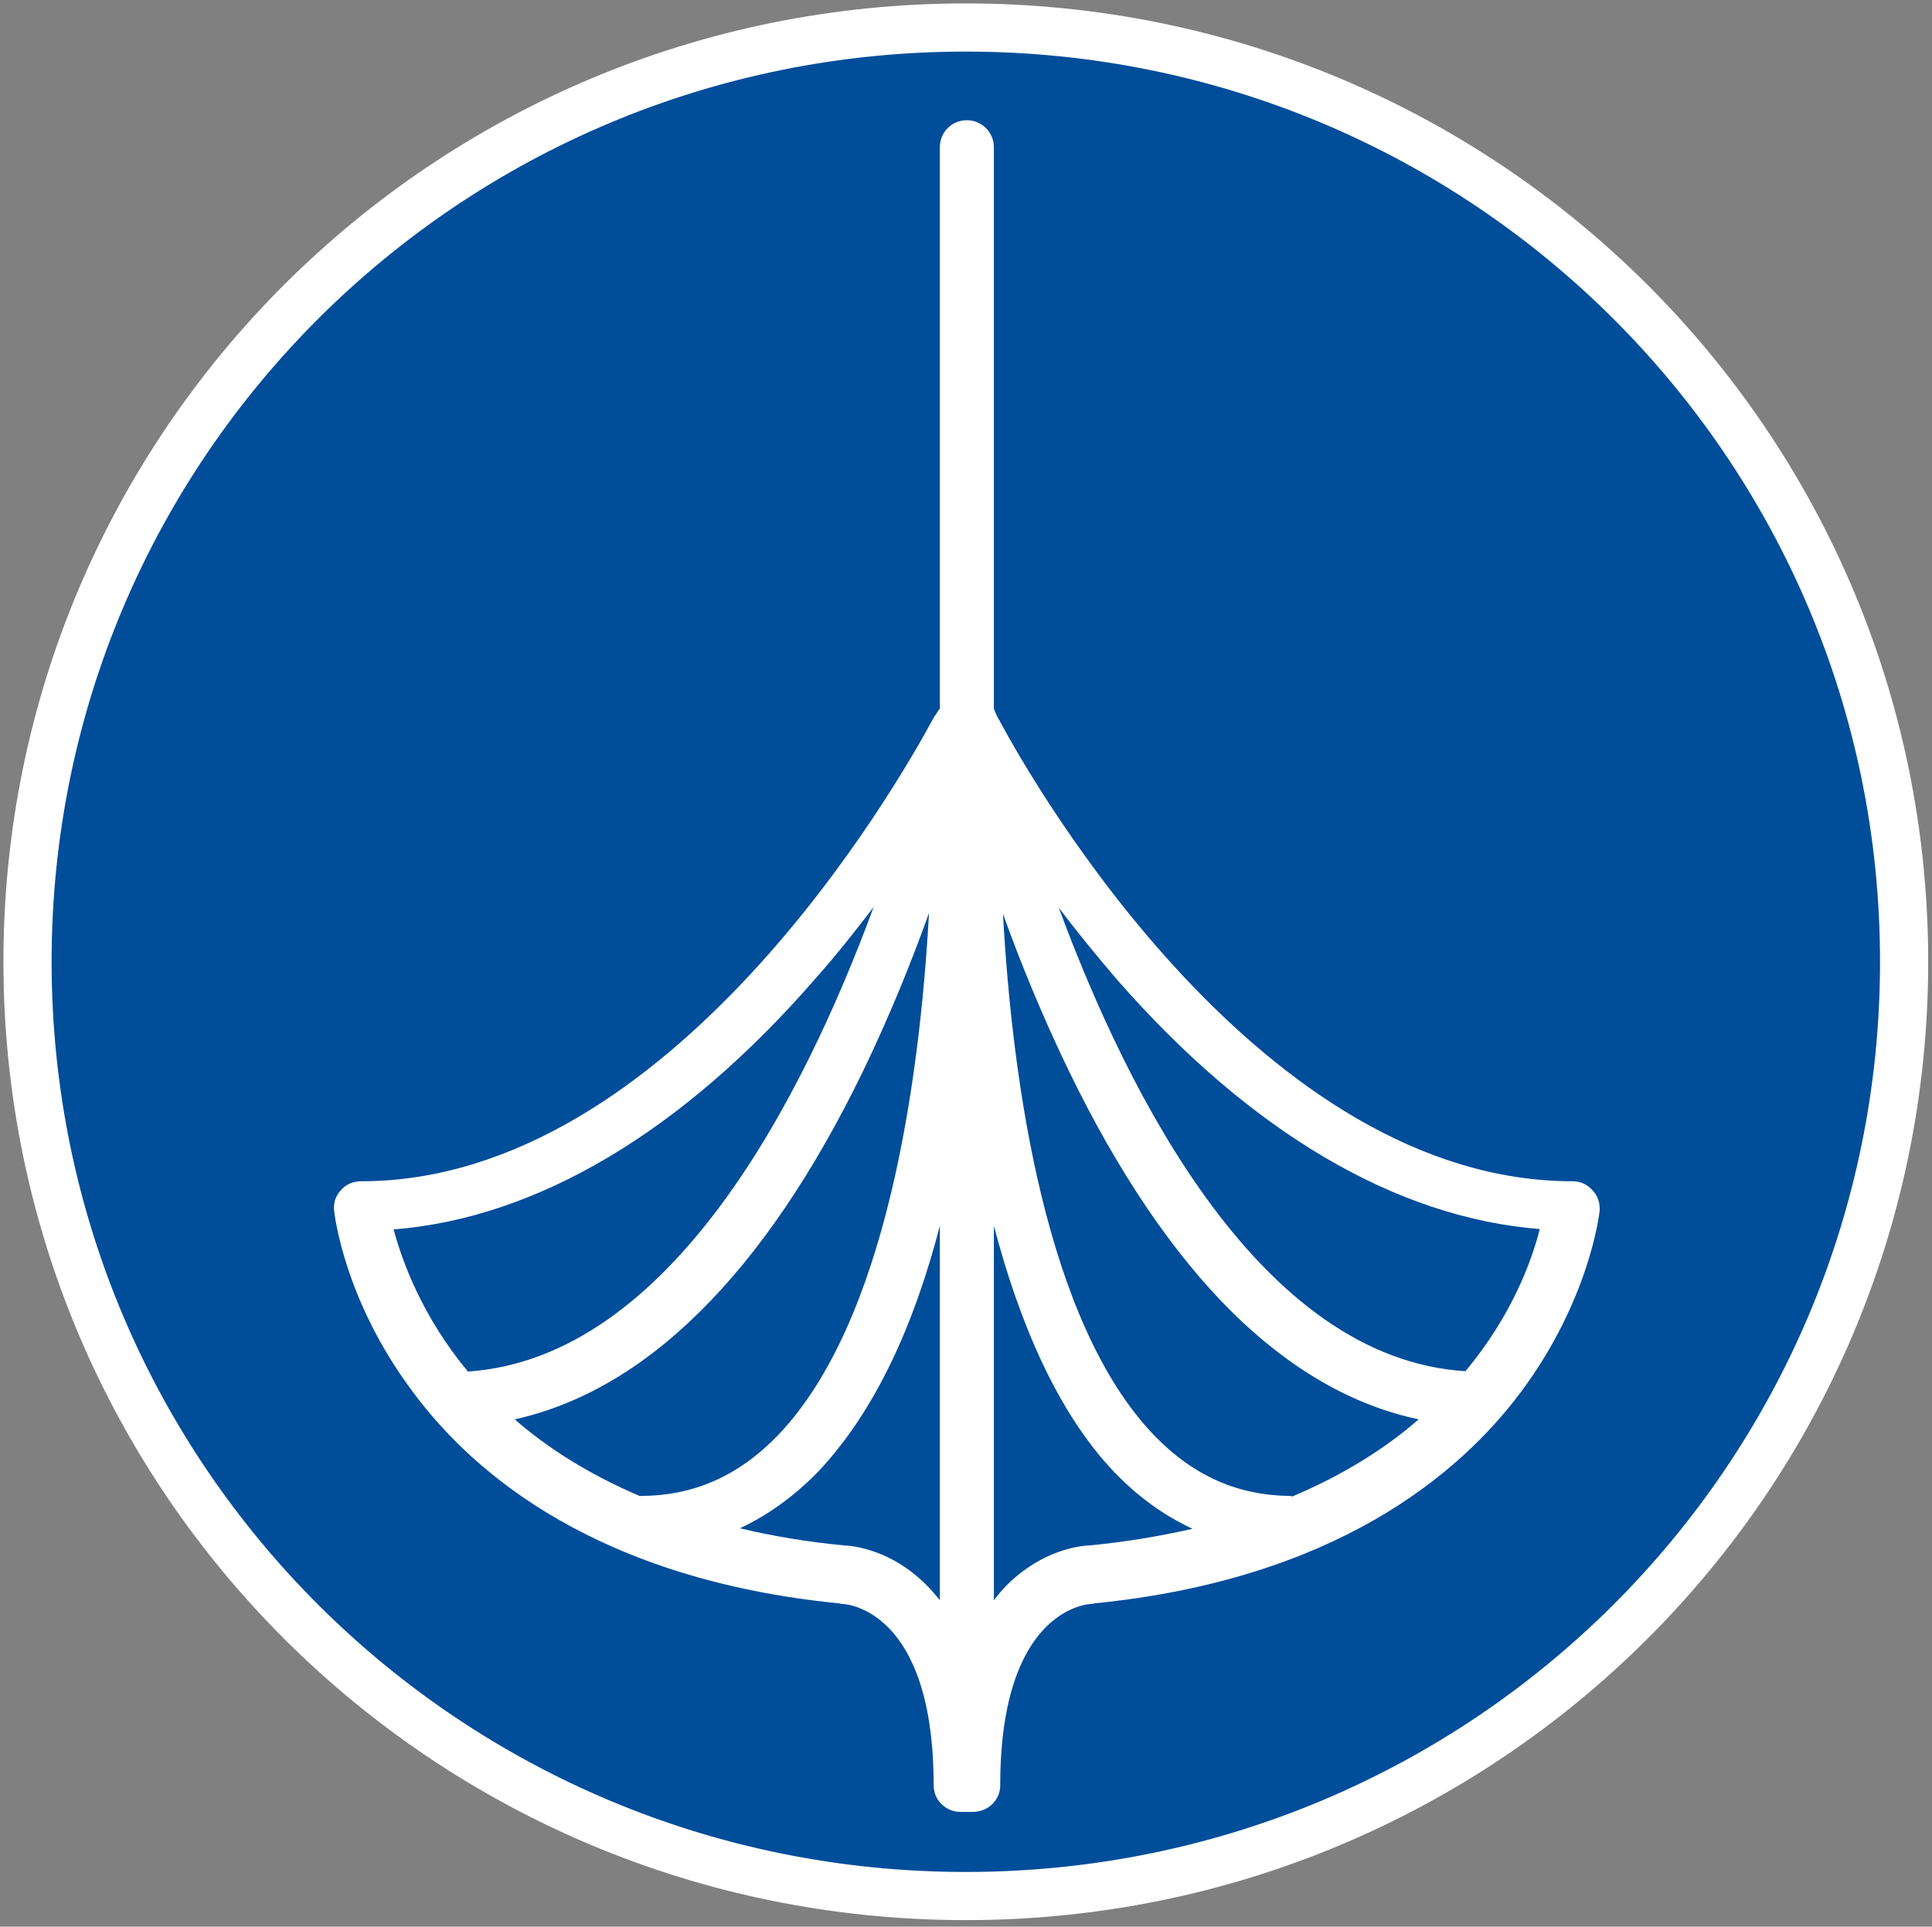
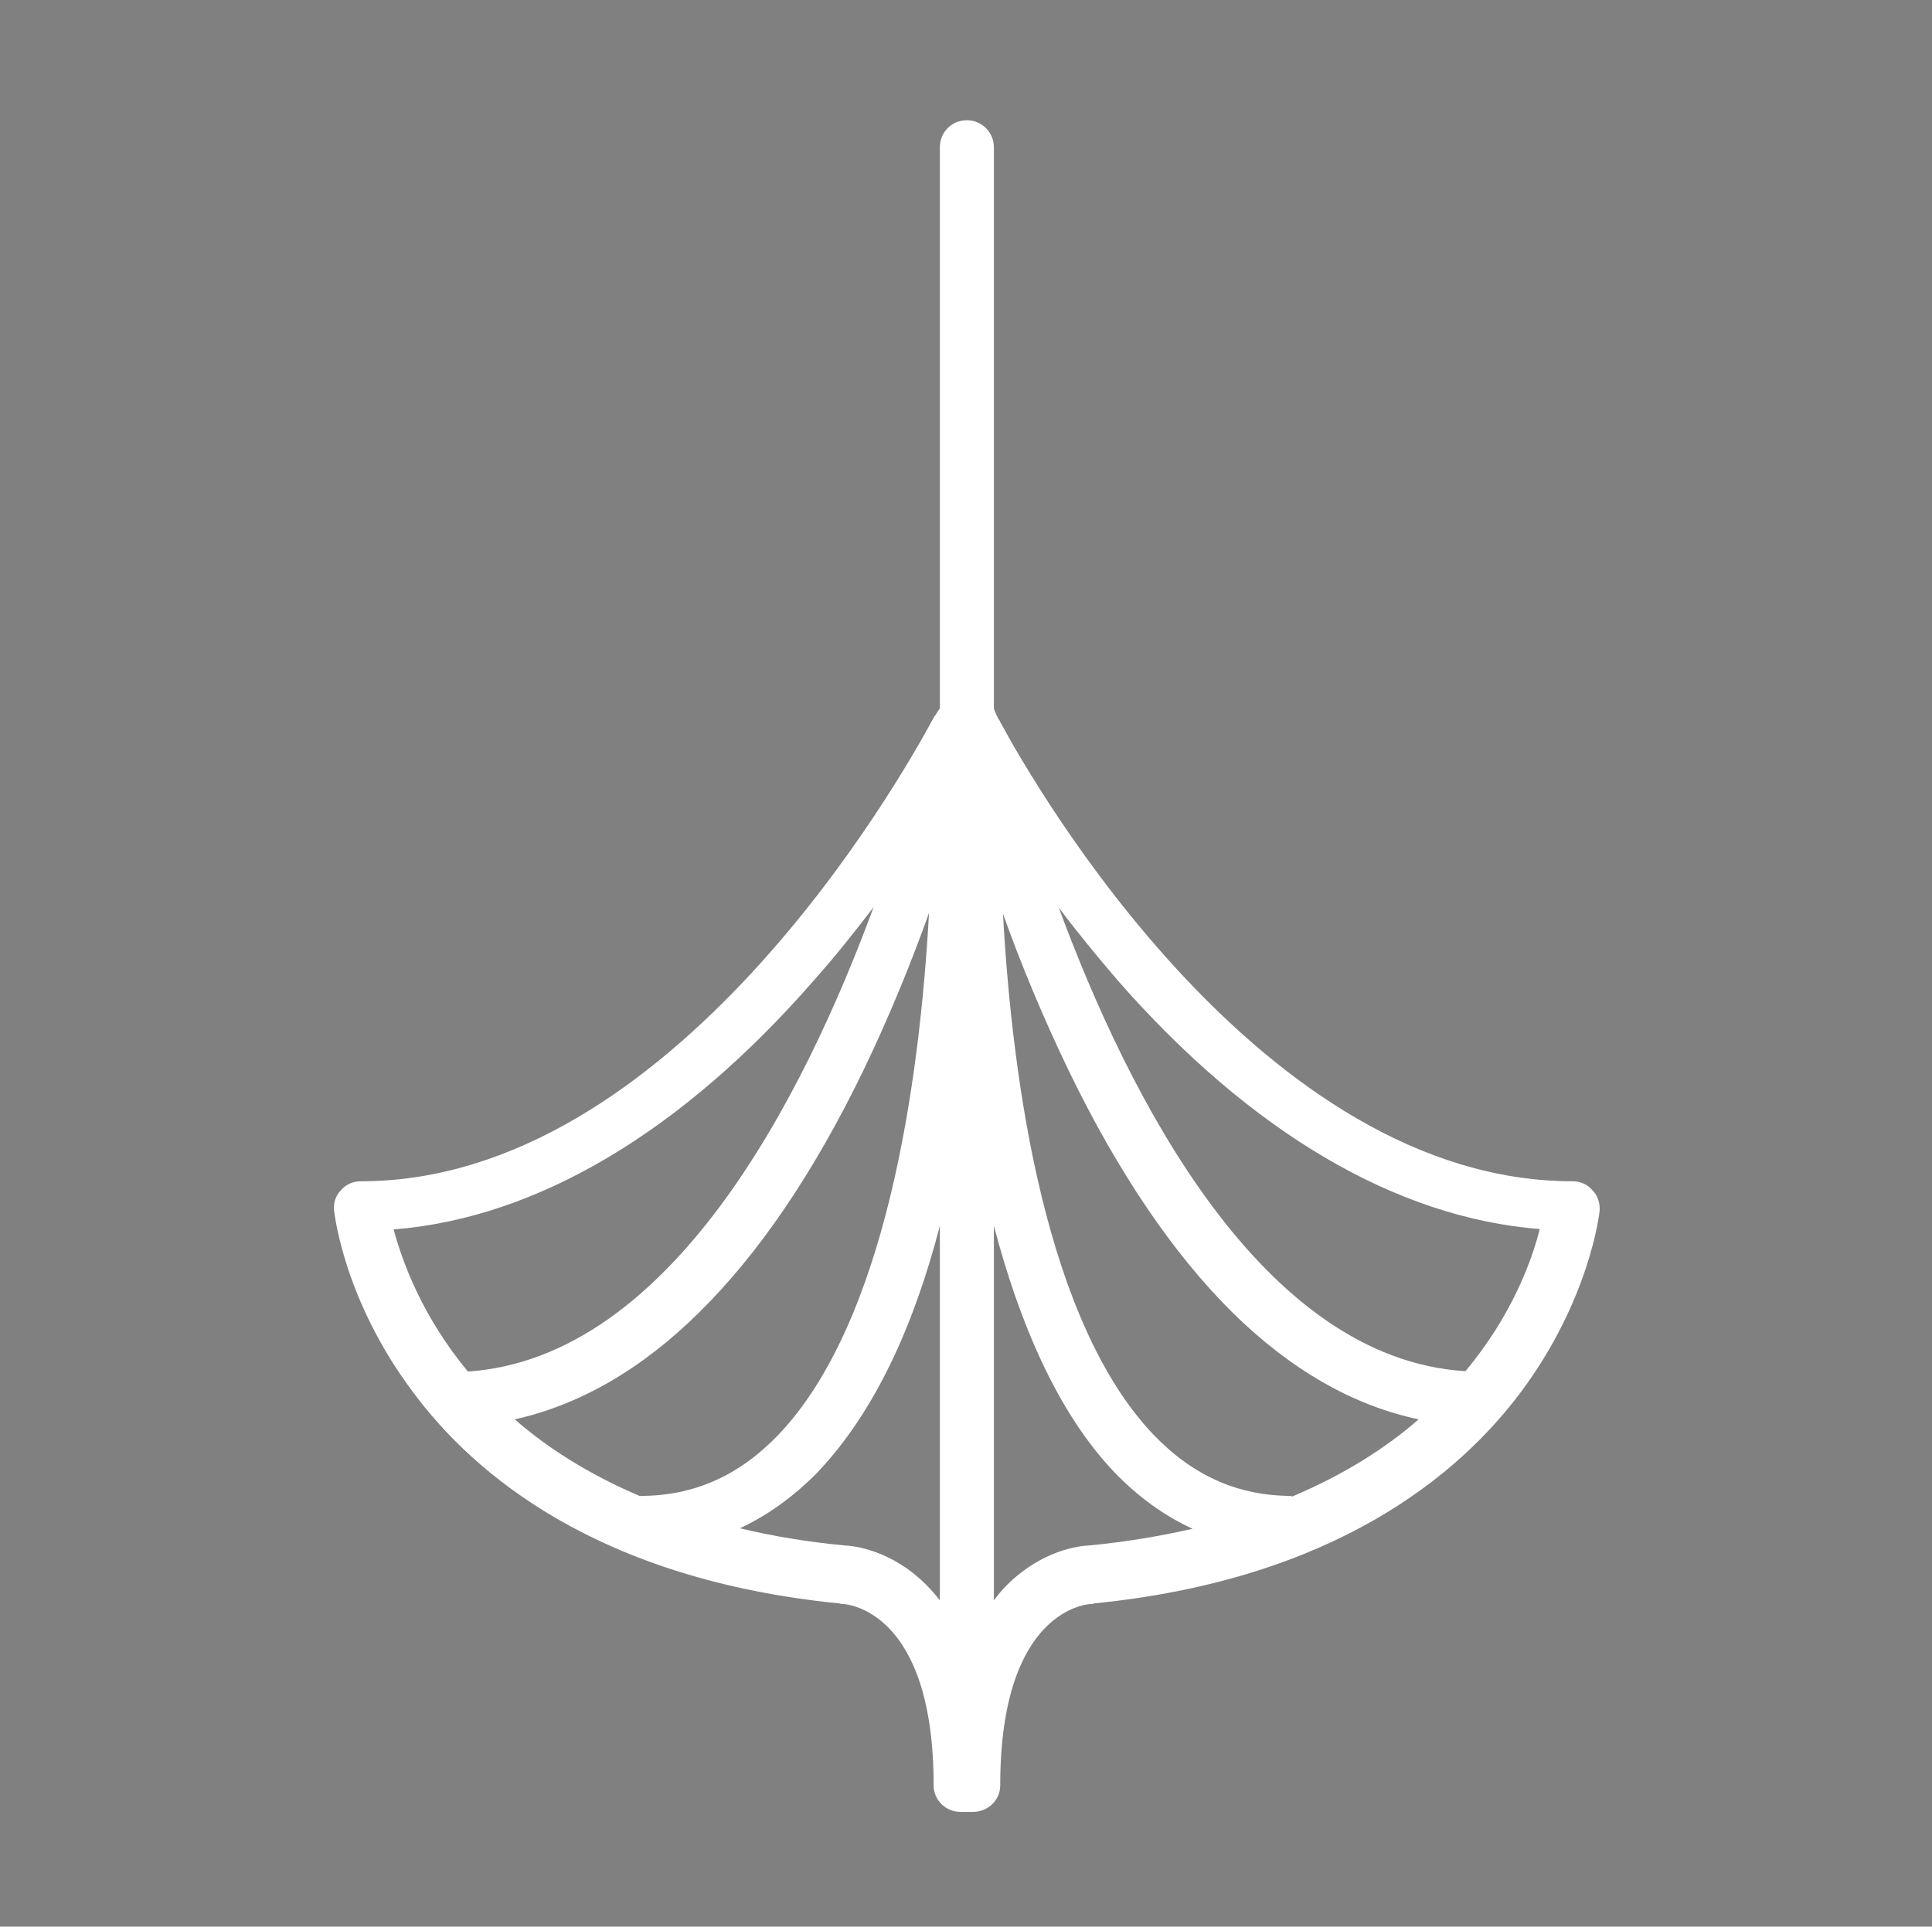
<svg xmlns="http://www.w3.org/2000/svg" version="1.2" viewBox="0 0 1552 1548" width="1552" height="1548">
  <rect x="0" y="0" width="1552" height="1548" fill="#808080" stroke="none" />
  <title>PRS</title>
  <style>
		.s0 { fill: #004d9a;stroke: #ffffff;stroke-width: 38.7 } 
		.s1 { fill: #ffffff } 
	</style>
  <g id="Symbols">
    <g id="header---dark">
      <g id="logo-black">
        <g id="logo-icon">
-           <path id="Fill-16" fill-rule="evenodd" class="s0" d="m775.8 1523.4c-416.8 0-753.7-335.5-753.7-750.7 0-415.1 336.9-750.6 753.7-750.6 416.8 0 753.8 335.5 753.8 750.6 0 415.2-337 750.7-753.8 750.7z" />
          <path id="Fill-18" fill-rule="evenodd" class="s1" d="m1285 972.9c-0.3 2.9-8.3 71.6-62.9 145.1-50 67.2-150.2 151.1-343.4 170.3-0.7 0.4-1 0.4-1.8 0.4-2.9 0-73.4 4-73.4 145.7 0 12-9.8 21.4-22.1 21.4q-1.1 0-2.1 0-1.5 0-2.6 0-1.4 0-2.5 0-1.5 0-2.5 0c-12 0-21.7-9.4-21.7-21.4 0-141.7-70.6-145.7-73.5-145.7q-1.1 0-2.2-0.4c-193.1-19.2-293.4-103.1-342.9-170.3-55-73.5-62.6-142.2-63-145.1-0.7-6.1 1.1-12.3 5.5-16.6 3.9-4.7 9.7-7.2 16.2-7.2 250 0 432.4-321.6 458.8-370.4 1.4-2.5 2.1-4 2.5-4 0 0 2.5-4.3 3.6-5.4v-451c0-12 9.4-21.7 21.7-21.7 12 0 21.7 9.7 21.7 21.7v451c0.4 0.7 0.8 2.9 1.5 3.6 0 0.4 0.7 1.8 2.1 4.7 0 0 1.1 1.1 1.5 2.5 27.9 51.8 210.2 369 459.8 369 6.2 0 11.9 2.5 15.9 7.2 4.4 4.3 6.2 10.5 5.8 16.6zm-358.1 180.1c31.8 33 68 48.9 110.7 48.9v0.7c41.9-17.7 75.6-39.1 102-62.2-52.8-11.2-102.8-39.8-149.8-86.1-47.4-47-91.5-112.1-131-193.5-21.3-44.1-39-87.2-53.1-126.6 7.6 137.1 34.7 328.4 121.2 418.8zm31.1 75.3q-34-15.6-62.6-45.2c-46-48.1-76.7-120.8-97-198.2v300.9q5.1-6.9 10.9-12.7c28.2-27.8 57.9-31.1 65.8-31.4 30.1-2.9 57.5-7.6 82.9-13.4zm-203 57.5v-300.9c-20.6 79.2-51.7 149-98.4 198.2-19.2 19.5-39.8 34.3-62.2 44.8 25.7 6.2 53.5 10.9 83.9 13.8 7.6 0.3 37.6 3.6 65.5 31.4q5.8 5.8 11.2 12.7zm-379.1-183.8c163.5-11.2 269.9-221.3 325.9-373.2-14.4 18.8-30 38.7-47.4 58.2-106.7 122.6-223.2 191.7-338.2 200.8 6.9 25.6 22.8 69.8 59.7 114.2zm138.5 99.9c42.7 0 78.9-15.9 110.7-48.9 86.5-90.4 113.6-282.4 121.2-419.5-14.1 39.4-31.8 83.2-53.1 127.3-39.5 81.4-83.6 146.5-131.4 193.5-46.3 45.9-96.2 74.5-148.3 86.1 26.1 22.8 59.3 44.1 100.9 61.8zm722.5-214.4c-115.4-9.1-232.3-77.8-339.3-200.1-17-19.8-33-39.4-47.1-58.2 56.1 151.9 162.8 362.4 326.7 372.5 36.9-44.1 53.2-88.2 59.7-114.2z" />
        </g>
      </g>
    </g>
  </g>
</svg>